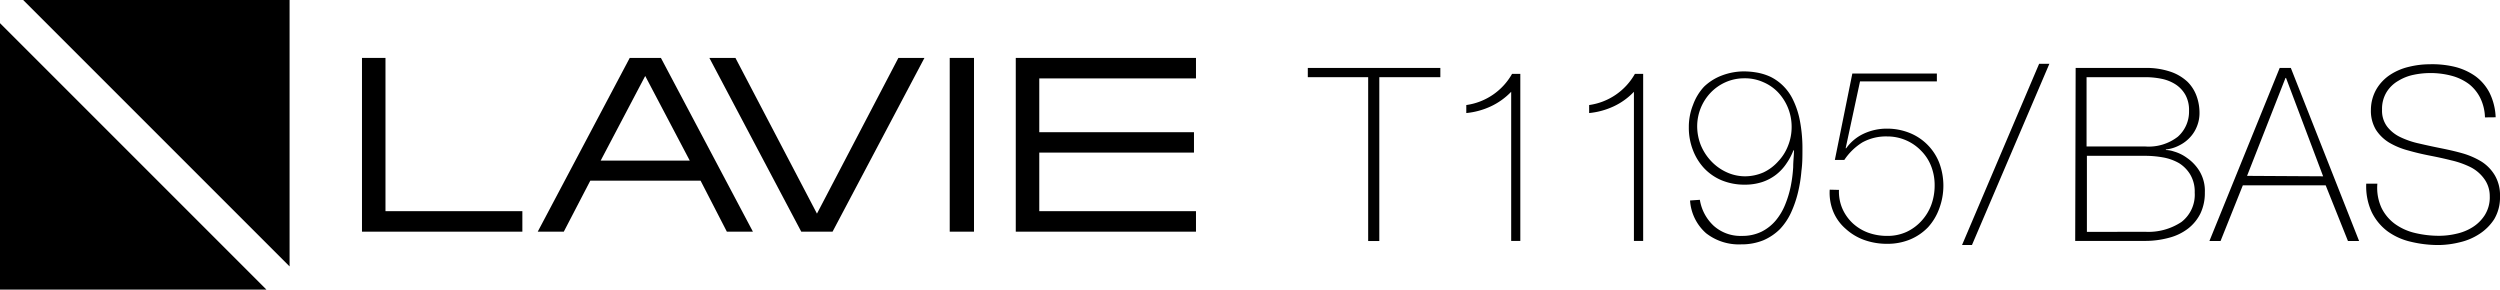
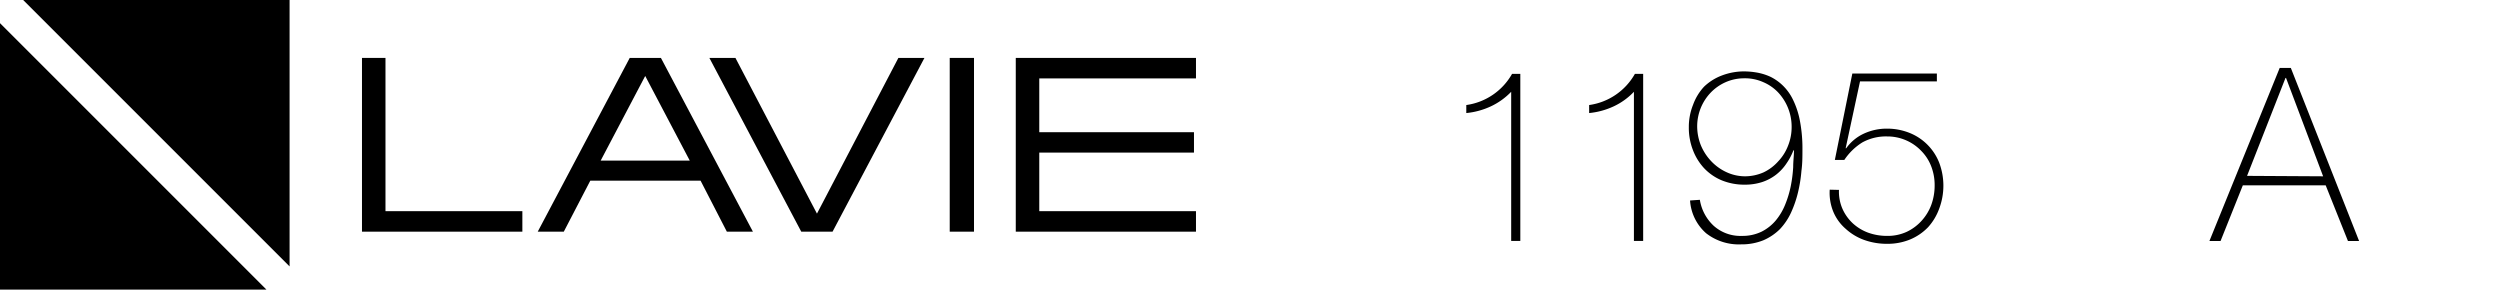
<svg xmlns="http://www.w3.org/2000/svg" viewBox="0 0 224.46 26">
  <g id="レイヤー_2" data-name="レイヤー 2">
    <g id="文字要素">
      <path d="M59.34,5.2h-2.8L48.28,20.8h2.34L53,16.22h9.9l2.36,4.58h2.34Zm-5.41,9.22,4-7.6,4,7.6Z" />
      <polygon points="71.94 20.8 74.75 20.8 83 5.2 80.66 5.2 73.35 19.18 66.03 5.2 63.69 5.2 71.94 20.8" />
      <polygon points="32.5 20.8 46.9 20.8 46.9 18.96 34.61 18.96 34.61 5.2 32.5 5.2 32.5 20.8" />
      <rect x="85.27" y="5.2" width="2.18" height="15.6" />
      <polygon points="91.2 20.8 107.38 20.8 107.38 18.96 93.31 18.96 93.31 13.7 107.2 13.7 107.2 11.87 93.31 11.87 93.31 7.04 107.38 7.04 107.38 5.2 91.2 5.2 91.2 20.8" />
      <polygon points="23.92 26 0 26 0 2.08 23.92 26" />
      <polygon points="26 23.92 2.08 0 26 0 26 23.92" />
-       <path d="M117.42,6.93V6.1h11.9v.83h-5.48V21.64h-1V6.93Z" />
      <path d="M135.68,8.24a6.15,6.15,0,0,1-1.85,1.32,6.73,6.73,0,0,1-2.18.59V9.43a5.6,5.6,0,0,0,4.11-2.8h.74v15h-.82Z" />
      <path d="M146.7,8.24a6,6,0,0,1-1.84,1.32,6.73,6.73,0,0,1-2.18.59V9.43a5.6,5.6,0,0,0,4.11-2.8h.74v15h-.83Z" />
      <path d="M152.62,17.94a4.06,4.06,0,0,0,1.25,2.34,3.6,3.6,0,0,0,2.52.9,3.91,3.91,0,0,0,1.77-.38,4,4,0,0,0,1.27-1,5.36,5.36,0,0,0,.85-1.43,9.25,9.25,0,0,0,.5-1.65A12.36,12.36,0,0,0,161,15c0-.55.07-1,.07-1.5l-.05,0a5.45,5.45,0,0,1-.62,1.17,4.23,4.23,0,0,1-.92,1,4.17,4.17,0,0,1-1.25.67,4.94,4.94,0,0,1-1.58.24,5.34,5.34,0,0,1-2.07-.39A4.62,4.62,0,0,1,153,15.1a5,5,0,0,1-1-1.62,5.53,5.53,0,0,1-.37-2.07,5.32,5.32,0,0,1,.38-2A4.76,4.76,0,0,1,153,7.78a4.69,4.69,0,0,1,1.59-1,5.61,5.61,0,0,1,2-.37,7,7,0,0,1,1.18.11,4.94,4.94,0,0,1,1.2.38,4.36,4.36,0,0,1,1.1.78,4.45,4.45,0,0,1,.91,1.27,7.4,7.4,0,0,1,.62,1.88,13.25,13.25,0,0,1,.23,2.61c0,.61,0,1.25-.09,1.9a12.45,12.45,0,0,1-.31,1.94,9.8,9.8,0,0,1-.62,1.8,5.52,5.52,0,0,1-1,1.49,4.8,4.8,0,0,1-1.48,1,5.19,5.19,0,0,1-2,.37,4.77,4.77,0,0,1-3.15-1,4.28,4.28,0,0,1-1.44-2.94Zm4-2.11a4.18,4.18,0,0,0,1.71-.35,4.09,4.09,0,0,0,1.33-1,4.21,4.21,0,0,0,.88-1.4,4.5,4.5,0,0,0,.32-1.72,4.5,4.5,0,0,0-1.22-3.07,4,4,0,0,0-1.34-.92,4,4,0,0,0-1.68-.34,4.12,4.12,0,0,0-1.69.35,4.22,4.22,0,0,0-1.34.94,4.38,4.38,0,0,0-1.21,3,4.63,4.63,0,0,0,.32,1.7,4.71,4.71,0,0,0,.89,1.4,4.44,4.44,0,0,0,1.34,1A4,4,0,0,0,156.67,15.83Z" />
      <path d="M165.11,17.05a3.86,3.86,0,0,0,.31,1.69,4,4,0,0,0,.93,1.31,4.19,4.19,0,0,0,1.38.84,5,5,0,0,0,1.71.29,4.1,4.1,0,0,0,1.74-.36,4.23,4.23,0,0,0,1.35-1,4.39,4.39,0,0,0,.87-1.43,5.05,5.05,0,0,0,.3-1.74,4.65,4.65,0,0,0-.31-1.72,4,4,0,0,0-.9-1.39,4.15,4.15,0,0,0-1.35-.94,4.2,4.2,0,0,0-1.7-.35,4.39,4.39,0,0,0-2.22.53,5.3,5.3,0,0,0-1.63,1.58h-.85l1.57-7.76h7.59v.71H167l-1.29,6,.05,0A4,4,0,0,1,167.34,12a4.89,4.89,0,0,1,2.1-.45,5.41,5.41,0,0,1,2,.38,4.75,4.75,0,0,1,2.67,2.68,5.85,5.85,0,0,1,0,4.12,5,5,0,0,1-1,1.67,4.8,4.8,0,0,1-1.61,1.1,5.29,5.29,0,0,1-2.06.39,6,6,0,0,1-2.05-.34,4.93,4.93,0,0,1-1.67-1,4.13,4.13,0,0,1-1.11-1.52,4.46,4.46,0,0,1-.33-2Z" />
-       <path d="M183.08,5.73H184L177.05,22h-.89Z" />
-       <path d="M186.36,6.1h6.23a6.75,6.75,0,0,1,2.32.35,4.19,4.19,0,0,1,1.51.91,3.47,3.47,0,0,1,.81,1.3,4.41,4.41,0,0,1,.25,1.47,3.15,3.15,0,0,1-.22,1.19,3.1,3.1,0,0,1-.62,1,3.27,3.27,0,0,1-.95.72,3.34,3.34,0,0,1-1.23.38l0,.05a2.38,2.38,0,0,1,.72.13,3.68,3.68,0,0,1,1.18.58,3.91,3.91,0,0,1,1.11,1.17,3.43,3.43,0,0,1,.49,1.93,4.25,4.25,0,0,1-.39,1.87,3.91,3.91,0,0,1-1.1,1.36,4.74,4.74,0,0,1-1.7.83,8.12,8.12,0,0,1-2.22.29h-6.23Zm6.23,7.05a4.26,4.26,0,0,0,2.95-.88,3,3,0,0,0,1-2.32,2.81,2.81,0,0,0-.32-1.42,2.71,2.71,0,0,0-.87-.94,3.66,3.66,0,0,0-1.25-.51,7.17,7.17,0,0,0-1.49-.15h-5.27v6.22Zm0,7.66a5.36,5.36,0,0,0,3.27-.88,3.09,3.09,0,0,0,1.19-2.64,3,3,0,0,0-.42-1.65,3.07,3.07,0,0,0-1-1,4.48,4.48,0,0,0-1.44-.51,9.3,9.3,0,0,0-1.55-.14h-5.27v6.83Z" />
      <path d="M204.68,6.1h1l6.13,15.54h-1l-2-5h-7.44l-2,5h-1Zm3.9,9.73L205.25,7h-.05l-3.45,8.79Z" />
-       <path d="M223.11,10.54a4.21,4.21,0,0,0-.42-1.74,3.67,3.67,0,0,0-1-1.24,4.57,4.57,0,0,0-1.55-.75,7.28,7.28,0,0,0-2-.25,7.21,7.21,0,0,0-1.41.15,4.28,4.28,0,0,0-1.39.54,3,3,0,0,0-1.05,1,2.87,2.87,0,0,0-.42,1.6,2.37,2.37,0,0,0,.46,1.52,3.27,3.27,0,0,0,1.2.95,7.61,7.61,0,0,0,1.69.57c.64.15,1.29.29,1.94.42s1.32.28,1.95.46a7,7,0,0,1,1.69.74A3.71,3.71,0,0,1,224,15.75a3.52,3.52,0,0,1,.46,1.88,3.83,3.83,0,0,1-.52,2.05A4.48,4.48,0,0,1,222.62,21a5.41,5.41,0,0,1-1.76.75A8.29,8.29,0,0,1,219,22a10.53,10.53,0,0,1-2.57-.3,5.72,5.72,0,0,1-2.09-.95,4.78,4.78,0,0,1-1.4-1.71,5.53,5.53,0,0,1-.49-2.55h1a4.3,4.3,0,0,0,.37,2.17,3.92,3.92,0,0,0,1.2,1.44,5.05,5.05,0,0,0,1.82.82,9.27,9.27,0,0,0,2.2.25,6.79,6.79,0,0,0,1.49-.18,4.5,4.5,0,0,0,1.45-.58,3.5,3.5,0,0,0,1.11-1.09,3,3,0,0,0,.45-1.7A2.61,2.61,0,0,0,223,16a3.39,3.39,0,0,0-1.2-1,7.89,7.89,0,0,0-1.7-.6c-.63-.16-1.28-.3-1.95-.43s-1.3-.28-1.93-.46a6.73,6.73,0,0,1-1.7-.7,3.7,3.7,0,0,1-1.2-1.16,3.3,3.3,0,0,1-.45-1.81A3.73,3.73,0,0,1,213.37,8a3.93,3.93,0,0,1,1.22-1.28A5.23,5.23,0,0,1,216.28,6a7.87,7.87,0,0,1,1.85-.23A8.66,8.66,0,0,1,220.4,6a5.5,5.5,0,0,1,1.85.84,4.28,4.28,0,0,1,1.27,1.49,5.4,5.4,0,0,1,.55,2.2Z" />
    </g>
  </g>
</svg>